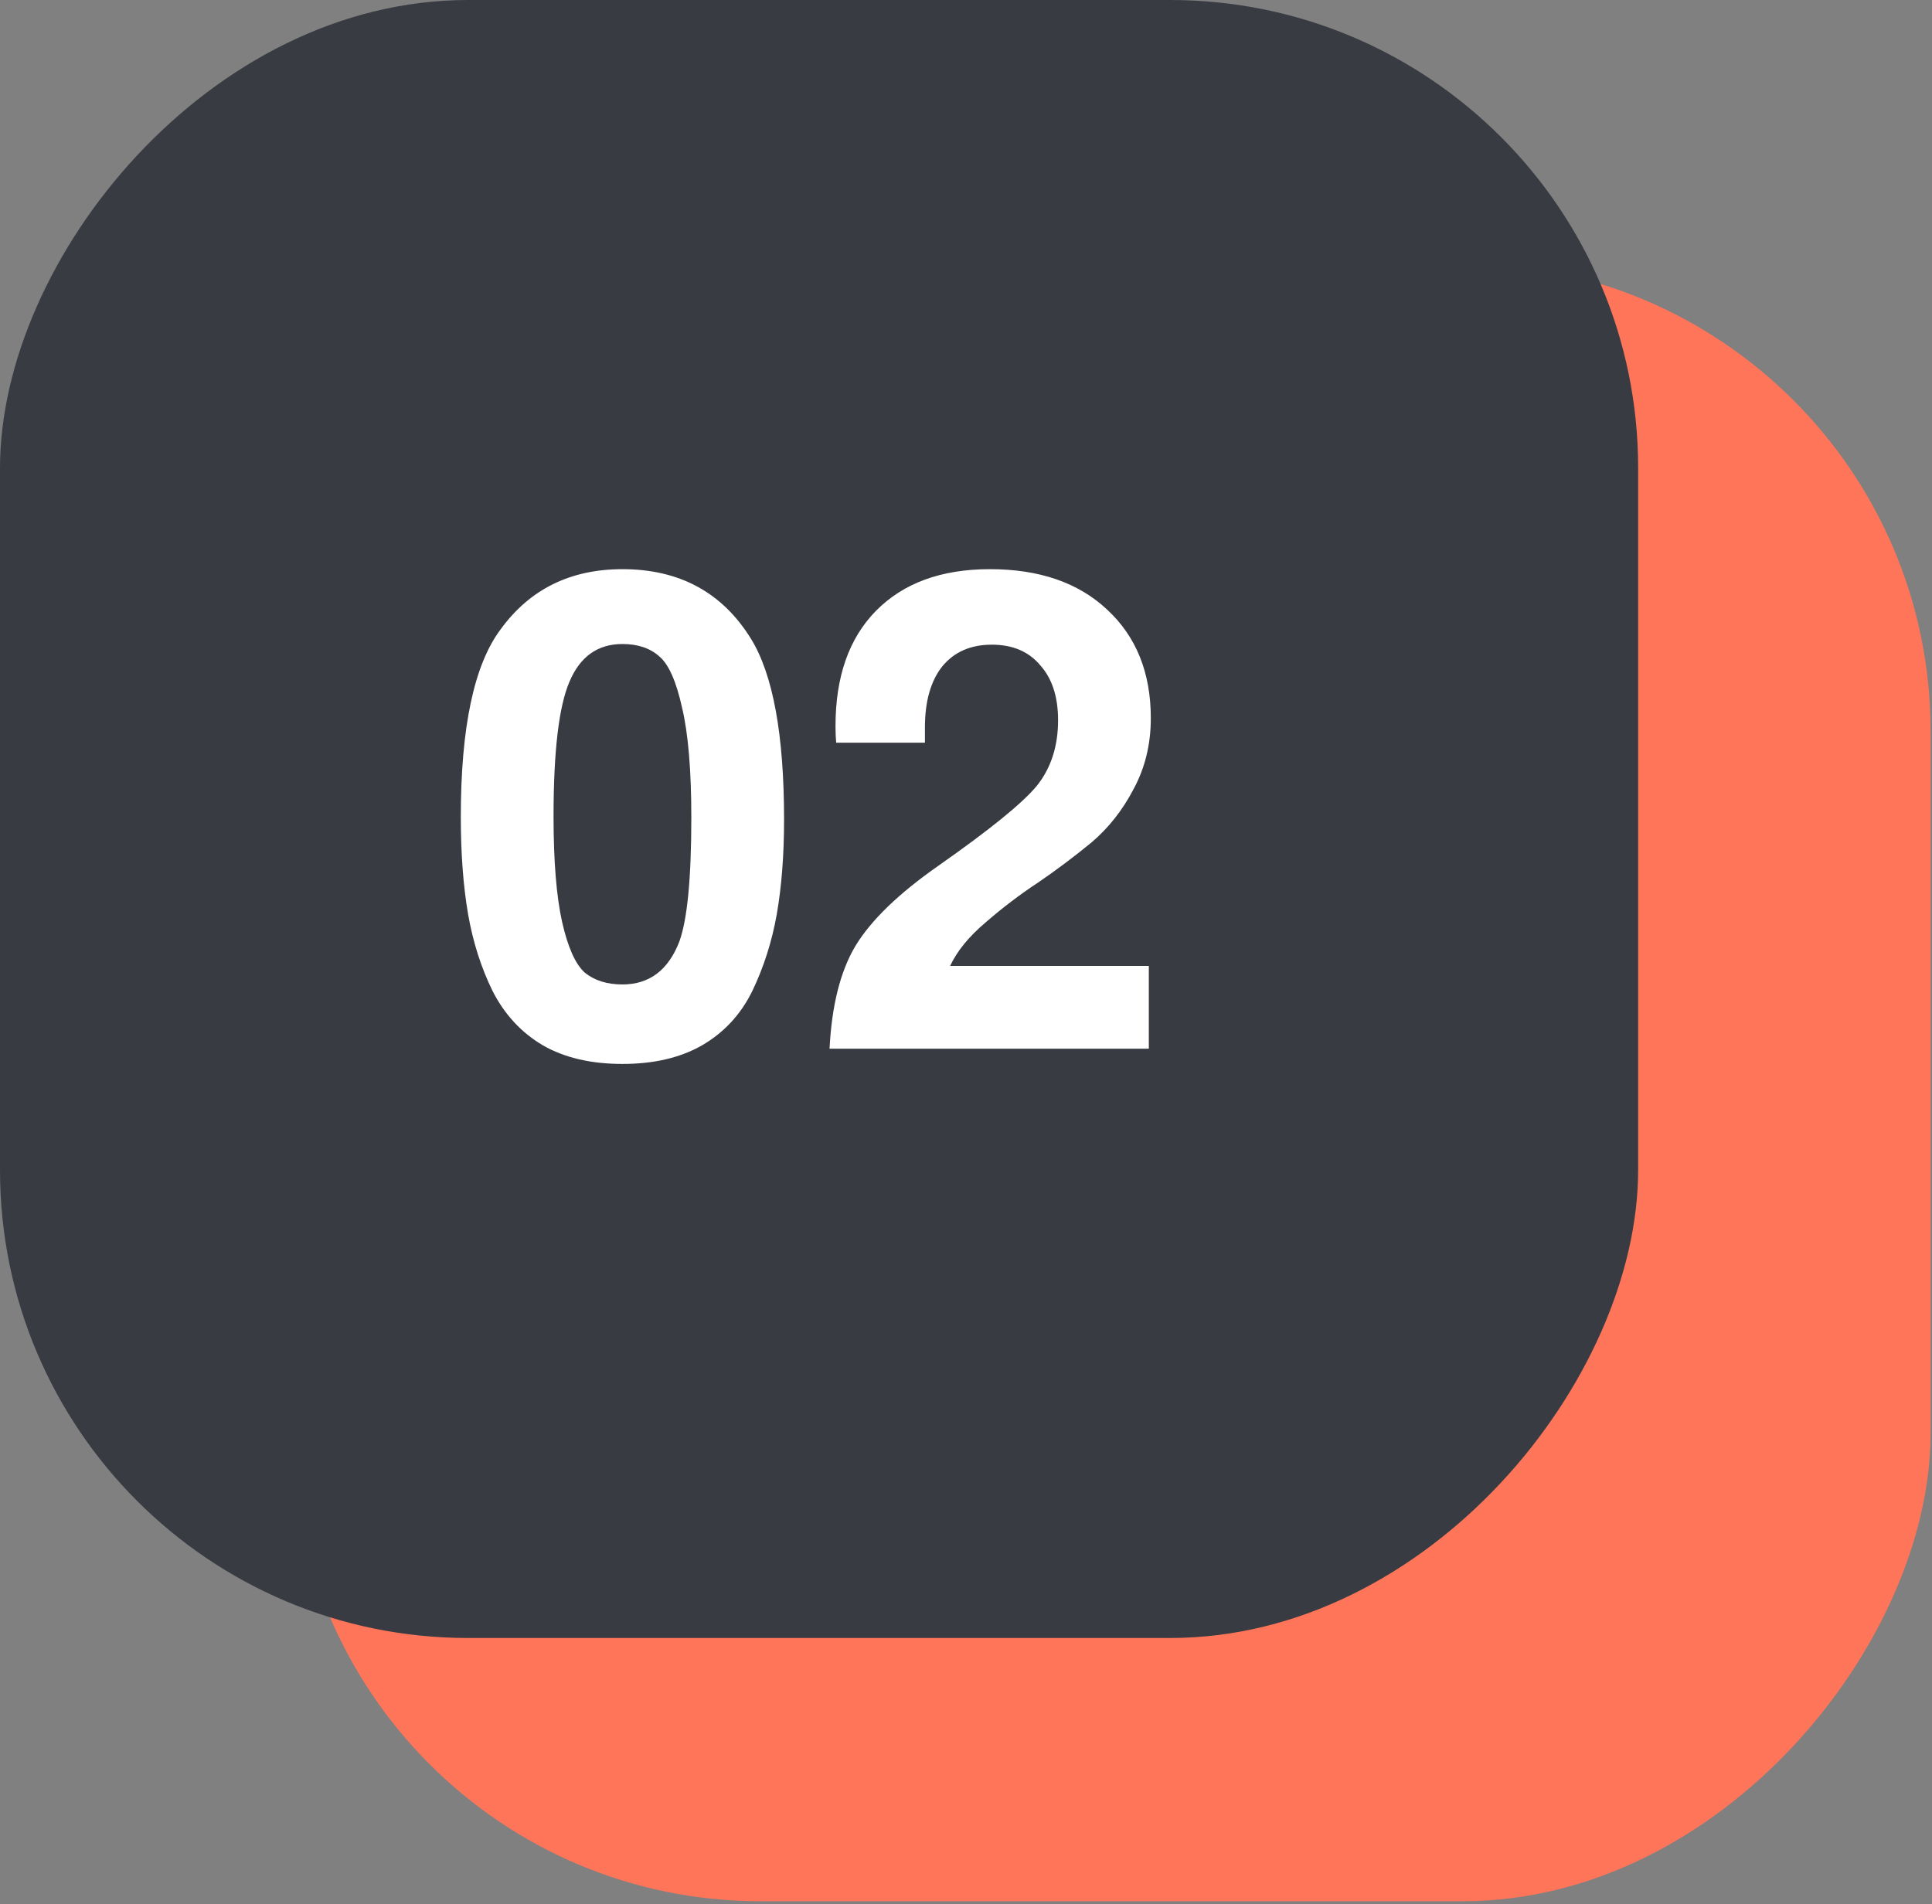
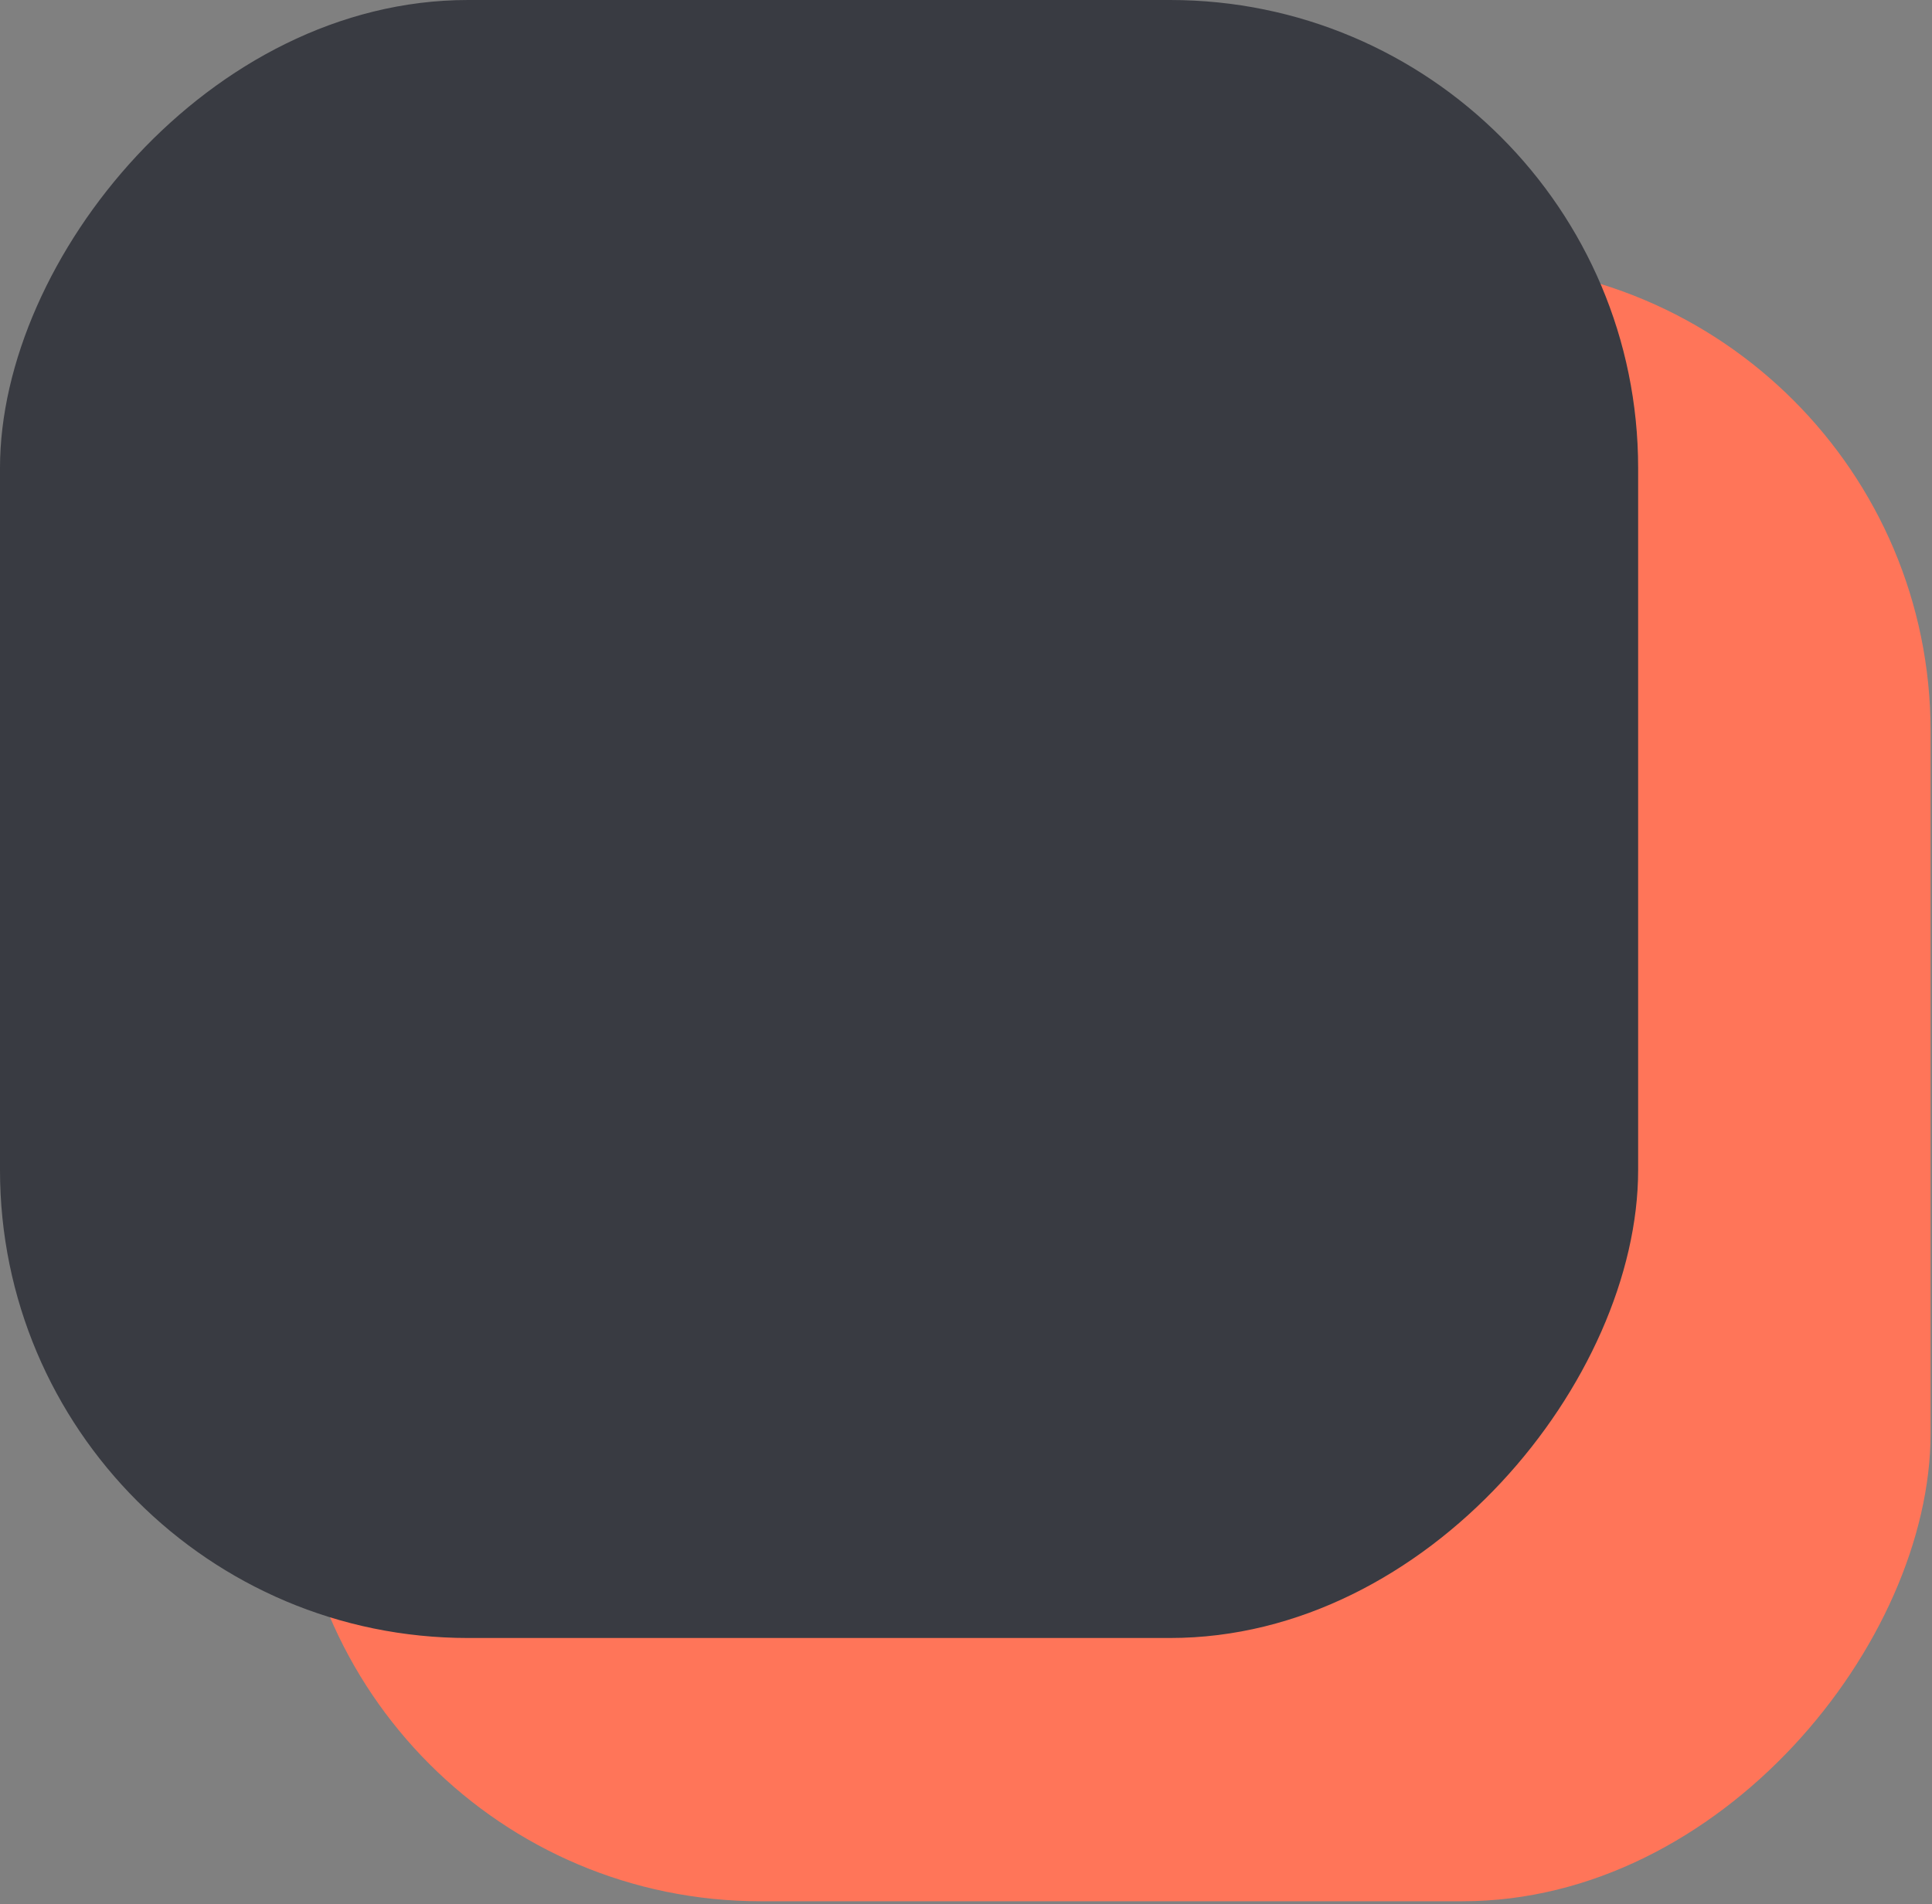
<svg xmlns="http://www.w3.org/2000/svg" width="70" height="69" viewBox="0 0 70 69" fill="none">
  <rect x="0" y="0" width="70" height="69" fill="#808080" stroke="none" />
  <rect width="59.353" height="59.353" rx="16.958" transform="matrix(-1 0 0 1 69.949 9.539)" fill="#FF7559" />
  <rect width="59.353" height="59.353" rx="16.958" transform="matrix(-1 0 0 1 59.353 0)" fill="#393B42" />
-   <path d="M25.432 37.88C24.648 38.328 23.688 38.552 22.552 38.552C21.416 38.552 20.456 38.328 19.672 37.88C18.888 37.416 18.28 36.76 17.848 35.912C17.432 35.064 17.136 34.136 16.96 33.128C16.784 32.104 16.696 30.928 16.696 29.6C16.696 26.352 17.176 24.088 18.136 22.808C19.192 21.352 20.664 20.624 22.552 20.624C24.616 20.624 26.168 21.464 27.208 23.144C28.008 24.44 28.408 26.624 28.408 29.696C28.408 30.976 28.32 32.12 28.144 33.128C27.968 34.12 27.672 35.048 27.256 35.912C26.84 36.76 26.232 37.416 25.432 37.88ZM25.048 29.624C25.048 27.912 24.936 26.584 24.712 25.64C24.504 24.696 24.232 24.08 23.896 23.792C23.56 23.488 23.112 23.336 22.552 23.336C21.656 23.336 21.016 23.792 20.632 24.704C20.248 25.6 20.056 27.224 20.056 29.576C20.056 31.208 20.16 32.488 20.368 33.416C20.576 34.328 20.848 34.936 21.184 35.24C21.536 35.528 21.992 35.672 22.552 35.672C23.528 35.672 24.216 35.152 24.616 34.112C24.904 33.312 25.048 31.816 25.048 29.624ZM41.696 26.024C41.696 26.968 41.488 27.824 41.072 28.592C40.672 29.36 40.16 30.008 39.536 30.536C38.912 31.048 38.272 31.528 37.616 31.976C36.96 32.408 36.328 32.888 35.72 33.416C35.112 33.928 34.68 34.456 34.424 35H41.624V38H30.056C30.136 36.432 30.448 35.192 30.992 34.28C31.552 33.352 32.552 32.384 33.992 31.376C35.864 30.064 37.056 29.096 37.568 28.472C38.08 27.832 38.336 27.04 38.336 26.096C38.336 25.248 38.12 24.584 37.688 24.104C37.272 23.608 36.688 23.36 35.936 23.36C35.168 23.36 34.568 23.624 34.136 24.152C33.72 24.68 33.512 25.416 33.512 26.36V26.912H30.296C30.28 26.736 30.272 26.536 30.272 26.312C30.272 24.52 30.76 23.128 31.736 22.136C32.728 21.128 34.104 20.624 35.864 20.624C37.656 20.624 39.072 21.112 40.112 22.088C41.168 23.064 41.696 24.376 41.696 26.024Z" fill="white" />
</svg>